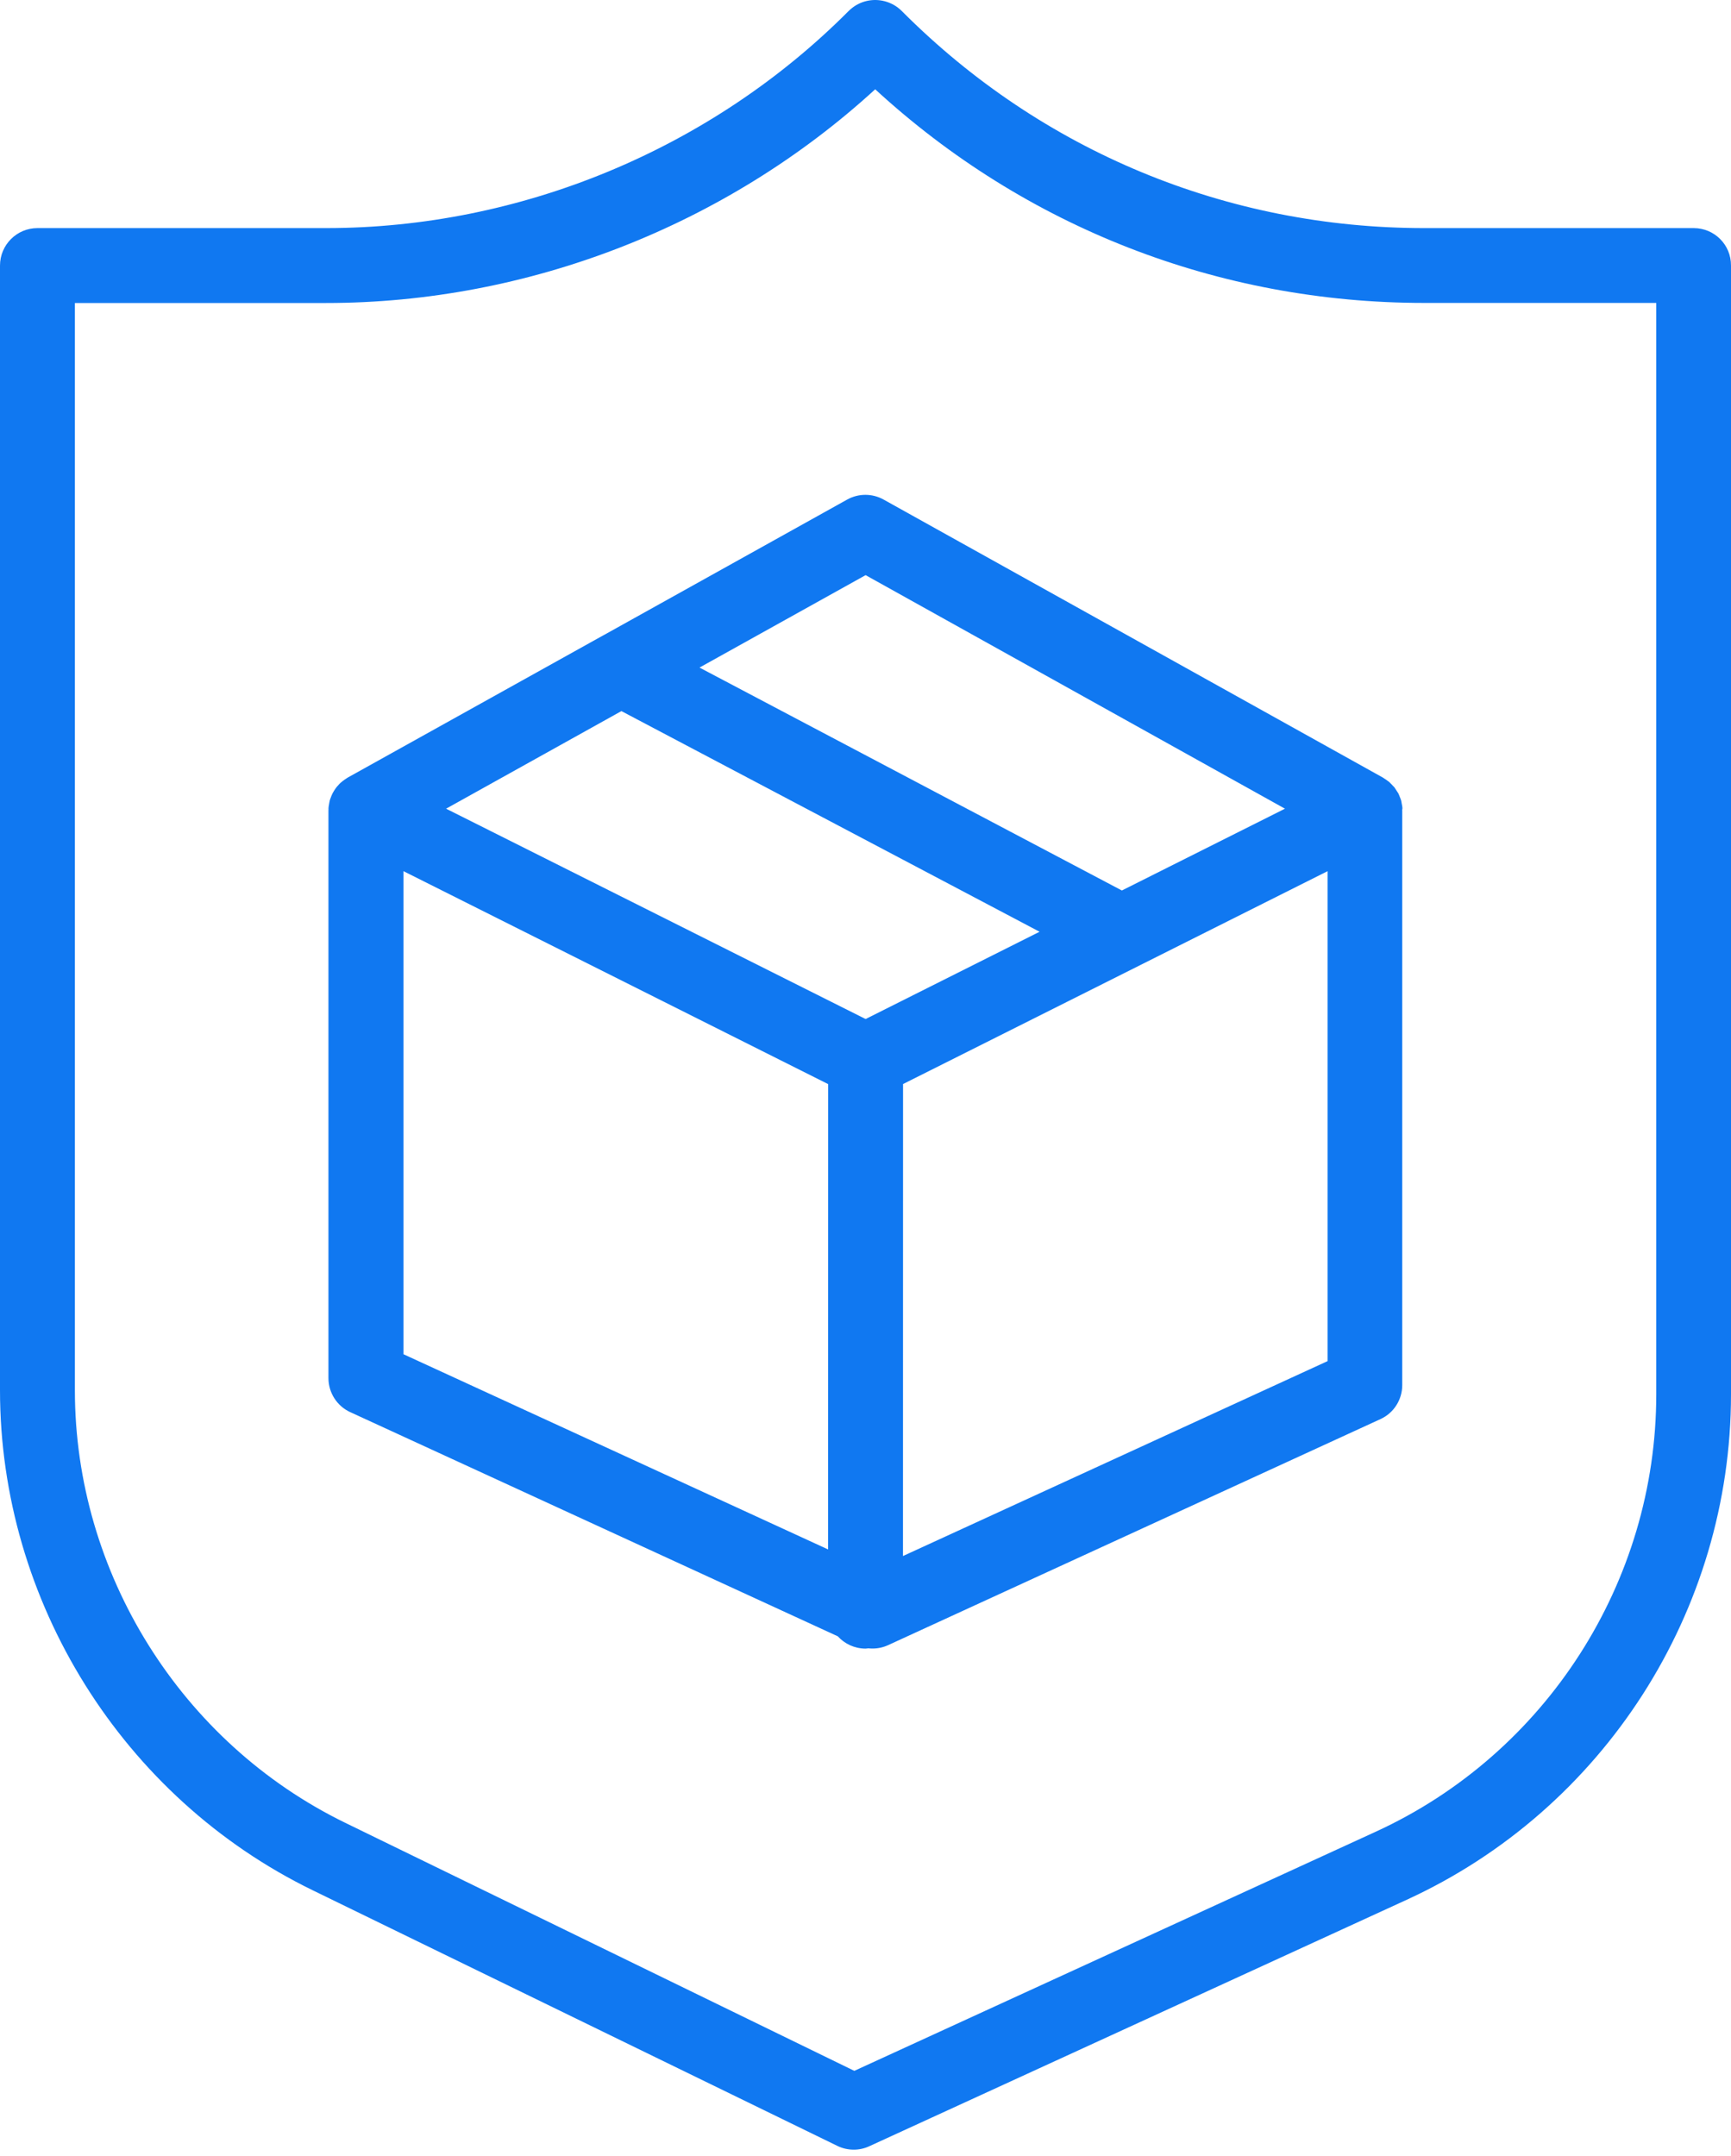
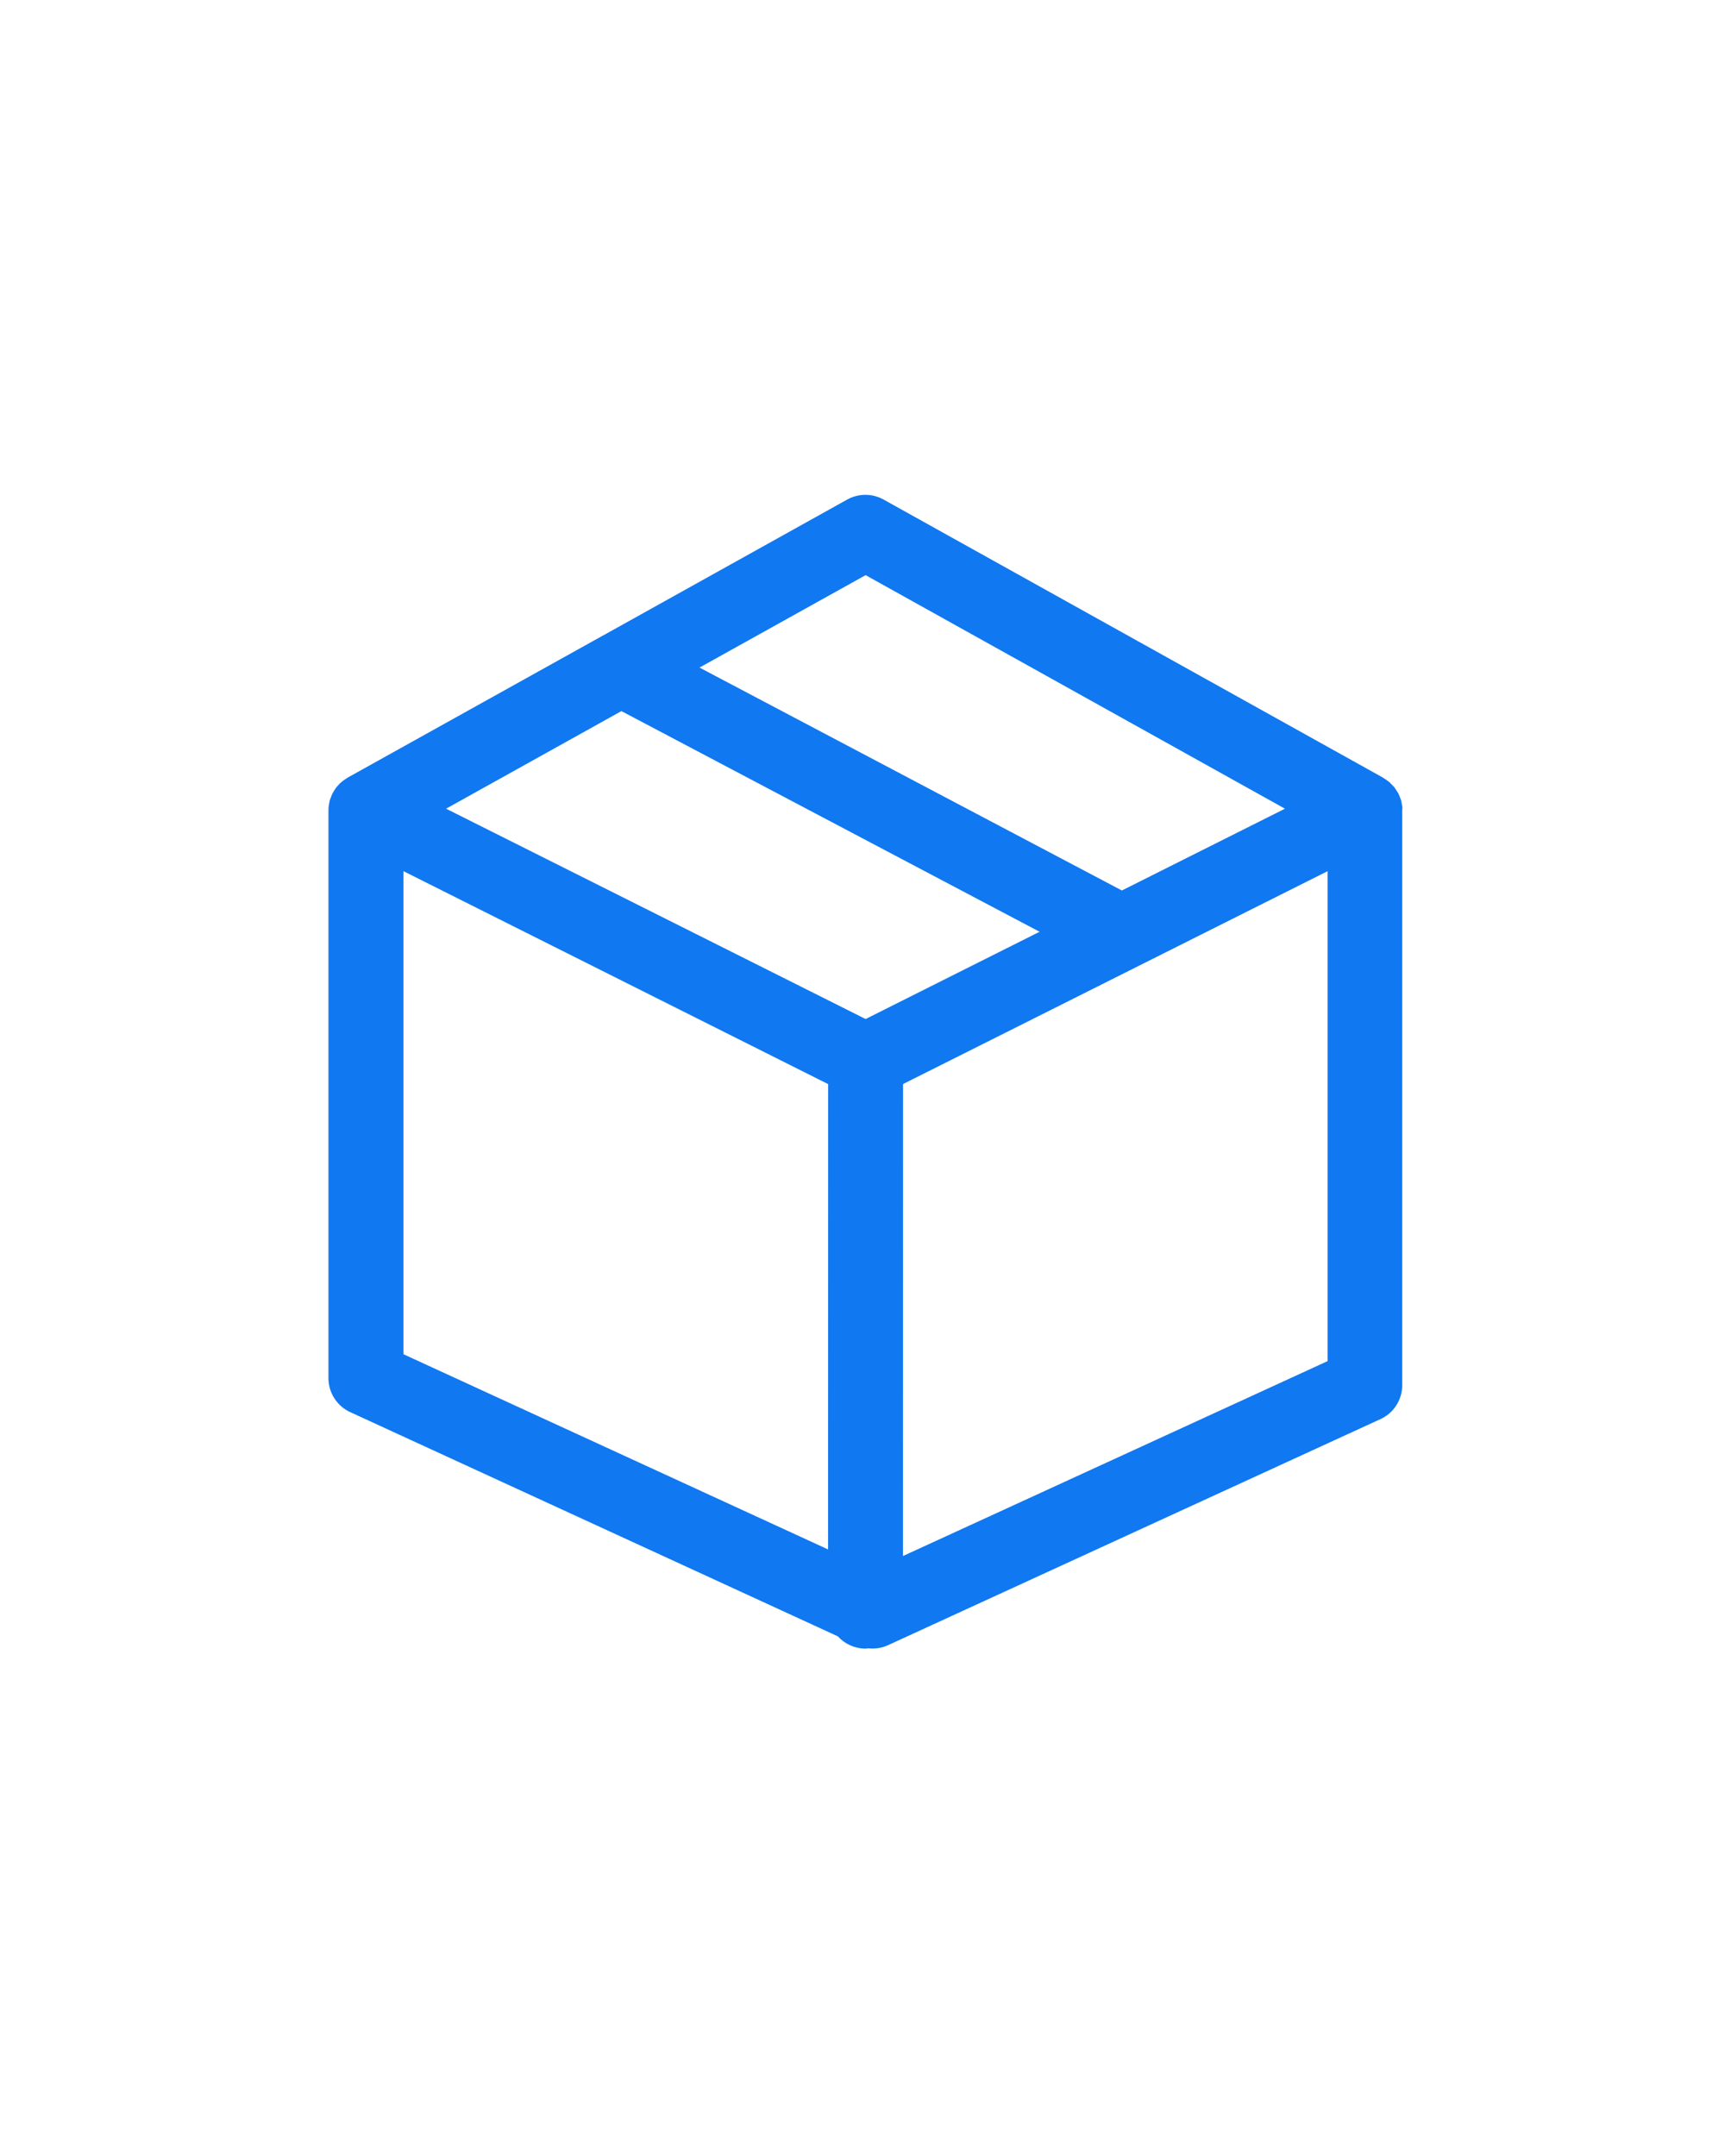
<svg xmlns="http://www.w3.org/2000/svg" width="208" height="259" viewBox="0 0 208 259" fill="none">
-   <path d="M203.519 27.401H171.133C147.467 27.401 125.223 18.187 108.486 1.45L108.36 1.324C107.766 0.73 107.055 0.343 106.299 0.145C104.904 -0.215 103.366 0.091 102.196 1.117C102.115 1.189 102.043 1.252 101.971 1.324C85.468 17.899 62.584 27.401 39.197 27.401H4.499C2.016 27.401 0 29.417 0 31.901V167.004C0 192.379 14.739 215.955 37.551 227.069L100.621 257.789C101.242 258.095 101.917 258.239 102.592 258.239C103.231 258.239 103.869 258.104 104.463 257.825L169.036 228.22C192.711 217.368 208 193.531 208 167.49V31.901C208.018 29.408 206.002 27.401 203.519 27.401ZM199.019 167.499C199.019 190.031 185.783 210.664 165.302 220.05L102.655 248.773L41.492 218.979C21.749 209.36 8.998 188.96 8.998 167.004V36.4H39.197C63.493 36.4 87.285 27.095 105.165 10.727C123.207 27.311 146.477 36.391 171.133 36.391H199.019V167.499Z" fill="#1078F1" />
-   <path d="M168.514 97.014C168.505 96.87 168.469 96.726 168.442 96.591C168.433 96.519 168.424 96.447 168.406 96.375C168.388 96.303 168.379 96.231 168.361 96.15C168.325 96.024 168.271 95.898 168.217 95.772C168.181 95.682 168.154 95.583 168.109 95.502C168.082 95.448 168.073 95.394 168.046 95.34C168.046 95.34 168.046 95.331 168.037 95.331C167.983 95.223 167.902 95.124 167.839 95.025C167.785 94.926 167.722 94.836 167.659 94.746C167.623 94.692 167.596 94.629 167.551 94.584C167.488 94.503 167.407 94.44 167.335 94.359C167.245 94.26 167.164 94.17 167.065 94.081C167.02 94.035 166.984 93.99 166.939 93.945C166.867 93.882 166.786 93.847 166.714 93.784C166.597 93.694 166.471 93.604 166.345 93.532C166.3 93.505 166.255 93.46 166.201 93.433C166.201 93.433 166.192 93.433 166.192 93.424L106.173 60.012C104.814 59.256 103.158 59.256 101.799 60.012L72.464 76.344C72.464 76.344 72.464 76.344 72.455 76.344L41.761 93.424C41.716 93.451 41.68 93.478 41.644 93.505C41.492 93.595 41.347 93.703 41.203 93.811C41.105 93.891 41.005 93.963 40.907 94.053C40.799 94.153 40.7 94.269 40.601 94.377C40.502 94.485 40.403 94.602 40.322 94.719C40.241 94.827 40.178 94.944 40.106 95.052C40.025 95.187 39.944 95.322 39.881 95.475C39.827 95.583 39.791 95.7 39.746 95.817C39.701 95.934 39.647 96.051 39.62 96.177C39.611 96.222 39.602 96.267 39.593 96.312C39.566 96.411 39.557 96.519 39.539 96.627C39.512 96.762 39.485 96.897 39.476 97.041C39.467 97.104 39.476 97.167 39.476 97.23C39.476 97.266 39.467 97.302 39.467 97.347V165.555C39.467 167.31 40.493 168.912 42.085 169.641L100.674 196.573C101.493 197.473 102.672 198.04 103.986 198.049C104.112 198.049 104.22 198.022 104.337 198.013C104.508 198.031 104.679 198.04 104.85 198.04C105.489 198.04 106.128 197.905 106.73 197.626L165.877 170.478C167.479 169.749 168.496 168.147 168.496 166.392V97.347C168.496 97.329 168.487 97.311 168.487 97.293C168.514 97.203 168.523 97.113 168.514 97.014ZM104.013 69.092L154.404 97.149L134.806 106.975L84.054 80.196L104.013 69.092ZM104.013 122.417L53.603 97.149L74.669 85.424L124.916 111.933L104.013 122.417ZM48.483 104.654L99.514 130.236L99.505 186.135L48.483 162.685V104.654ZM108.503 186.927L108.512 130.227L159.525 104.654V163.513L108.503 186.927Z" fill="#1078F1" />
+   <path d="M168.514 97.014C168.505 96.87 168.469 96.726 168.442 96.591C168.433 96.519 168.424 96.447 168.406 96.375C168.388 96.303 168.379 96.231 168.361 96.15C168.325 96.024 168.271 95.898 168.217 95.772C168.181 95.682 168.154 95.583 168.109 95.502C168.082 95.448 168.073 95.394 168.046 95.34C168.046 95.34 168.046 95.331 168.037 95.331C167.983 95.223 167.902 95.124 167.839 95.025C167.785 94.926 167.722 94.836 167.659 94.746C167.623 94.692 167.596 94.629 167.551 94.584C167.488 94.503 167.407 94.44 167.335 94.359C167.245 94.26 167.164 94.17 167.065 94.081C167.02 94.035 166.984 93.99 166.939 93.945C166.867 93.882 166.786 93.847 166.714 93.784C166.597 93.694 166.471 93.604 166.345 93.532C166.3 93.505 166.255 93.46 166.201 93.433C166.201 93.433 166.192 93.433 166.192 93.424L106.173 60.012C104.814 59.256 103.158 59.256 101.799 60.012L72.464 76.344C72.464 76.344 72.464 76.344 72.455 76.344L41.761 93.424C41.716 93.451 41.68 93.478 41.644 93.505C41.492 93.595 41.347 93.703 41.203 93.811C41.105 93.891 41.005 93.963 40.907 94.053C40.799 94.153 40.7 94.269 40.601 94.377C40.502 94.485 40.403 94.602 40.322 94.719C40.241 94.827 40.178 94.944 40.106 95.052C40.025 95.187 39.944 95.322 39.881 95.475C39.827 95.583 39.791 95.7 39.746 95.817C39.701 95.934 39.647 96.051 39.62 96.177C39.611 96.222 39.602 96.267 39.593 96.312C39.566 96.411 39.557 96.519 39.539 96.627C39.512 96.762 39.485 96.897 39.476 97.041C39.467 97.104 39.476 97.167 39.476 97.23C39.476 97.266 39.467 97.302 39.467 97.347V165.555C39.467 167.31 40.493 168.912 42.085 169.641L100.674 196.573C101.493 197.473 102.672 198.04 103.986 198.049C104.112 198.049 104.22 198.022 104.337 198.013C104.508 198.031 104.679 198.04 104.85 198.04C105.489 198.04 106.128 197.905 106.73 197.626L165.877 170.478C167.479 169.749 168.496 168.147 168.496 166.392V97.347C168.496 97.329 168.487 97.311 168.487 97.293C168.514 97.203 168.523 97.113 168.514 97.014ZM104.013 69.092L154.404 97.149L134.806 106.975L84.054 80.196L104.013 69.092ZM104.013 122.417L53.603 97.149L74.669 85.424L124.916 111.933L104.013 122.417ZM48.483 104.654L99.514 130.236L99.505 186.135L48.483 162.685V104.654M108.503 186.927L108.512 130.227L159.525 104.654V163.513L108.503 186.927Z" fill="#1078F1" />
</svg>